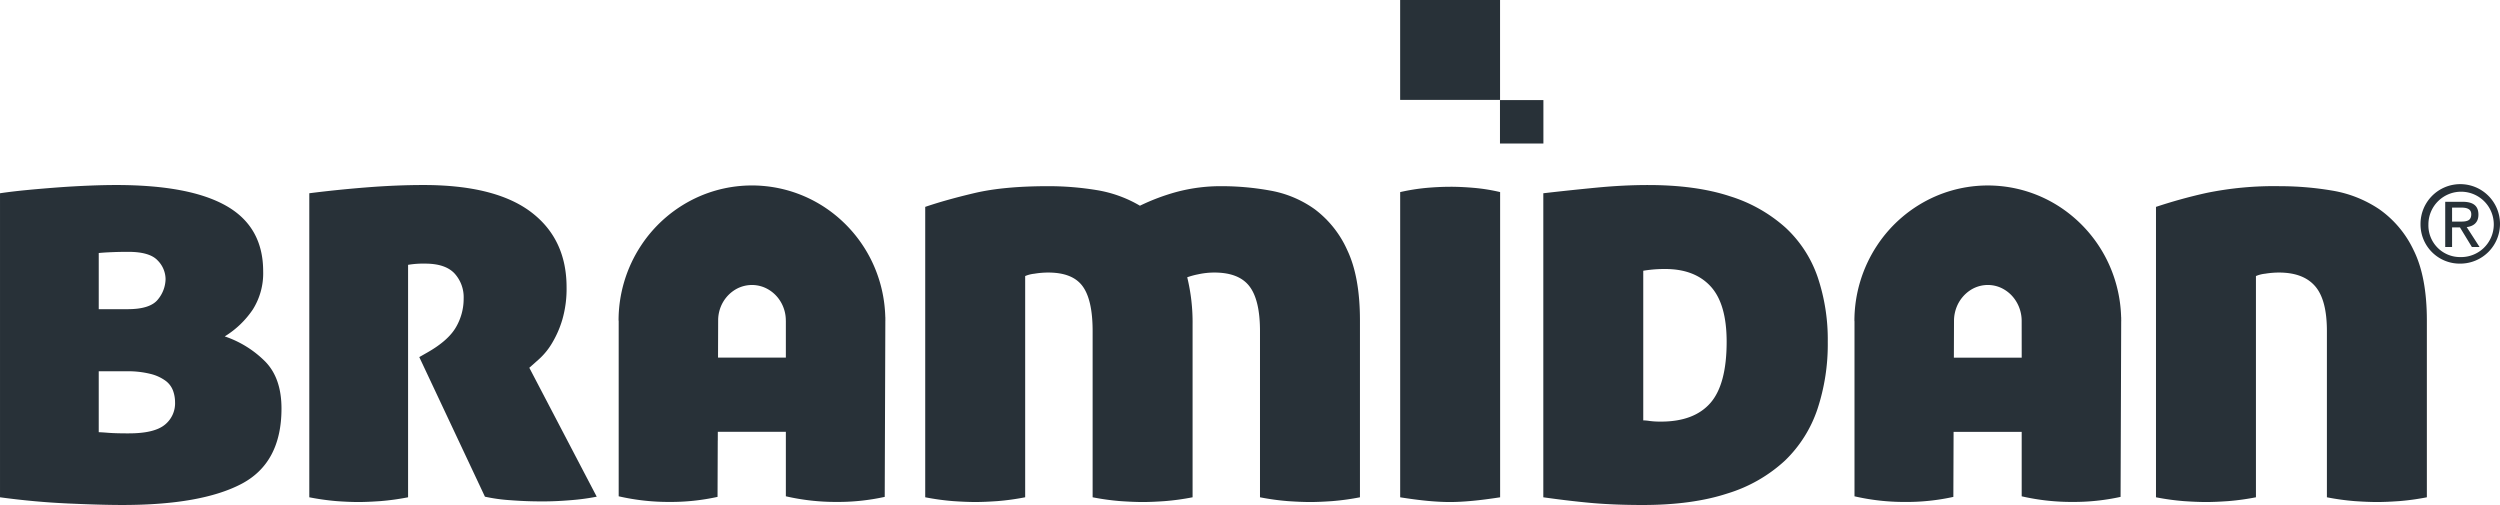
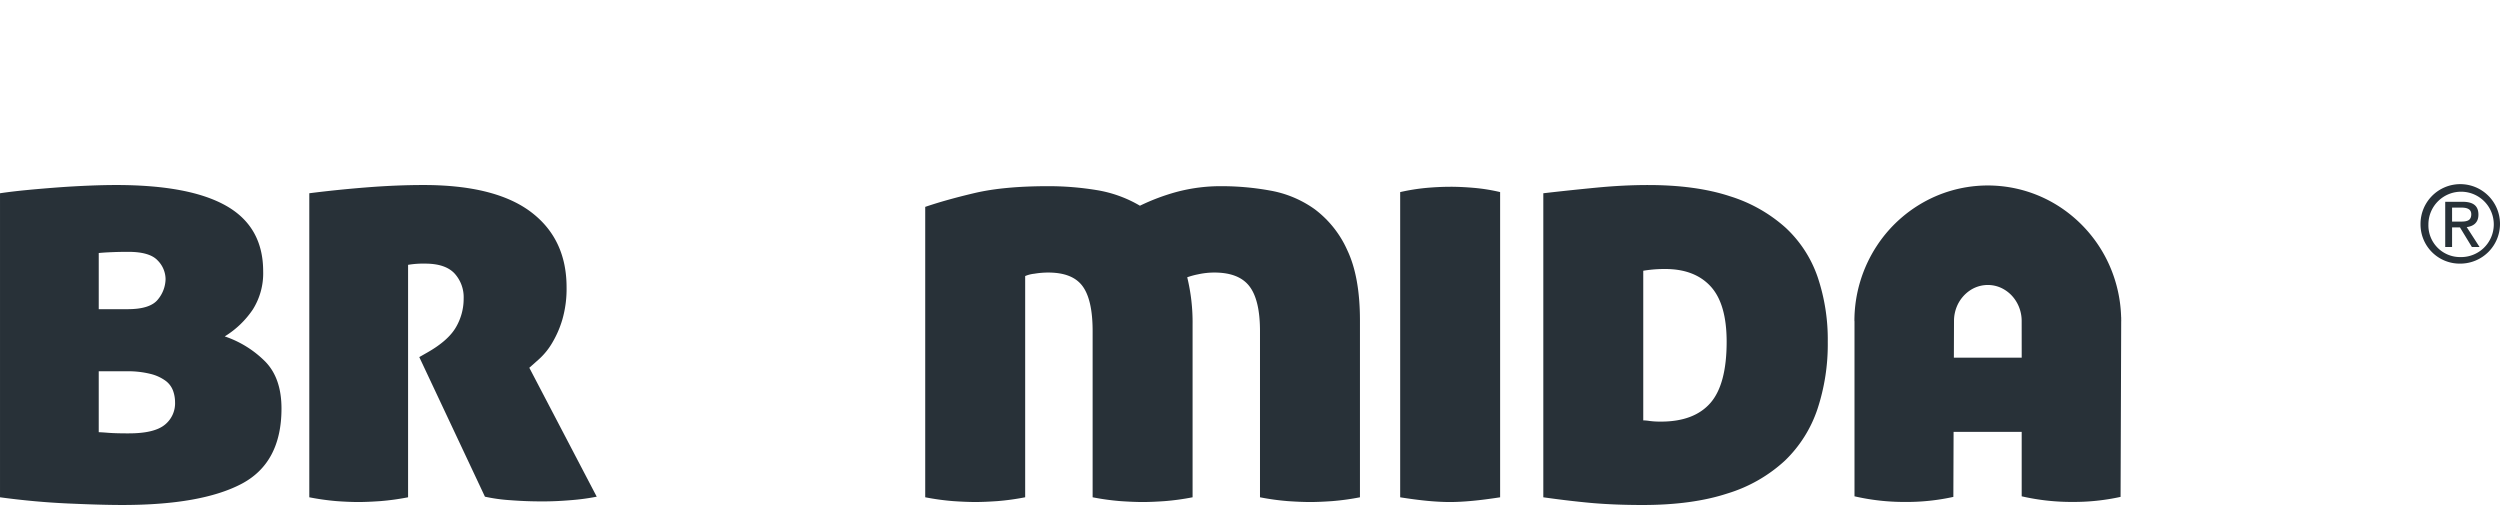
<svg xmlns="http://www.w3.org/2000/svg" id="abd8a4e6-0603-4ed1-909c-de1af9e8ef1d" data-name="Layer 1" viewBox="0 0 781.896 157.937">
  <defs>
    <style>.e4be2a52-9bad-4f4c-a2f4-30041a7c8744{fill:#283138;}</style>
  </defs>
  <path class="e4be2a52-9bad-4f4c-a2f4-30041a7c8744" d="M790.357,287.669a12.429,12.429,0,1,1,12.46,12.3A12.249,12.249,0,0,1,790.357,287.669Zm12.46,10.251a10.222,10.222,0,1,0-9.993-10.251A9.9,9.9,0,0,0,802.817,297.92Zm-2.594-3.146H798.08V280.628h5.386c3.343,0,5,1.232,5,4.023,0,2.531-1.589,3.634-3.666,3.893l4.023,6.23h-2.4l-3.733-6.132h-2.464Zm2.563-7.949c1.816,0,3.439-.129,3.439-2.3,0-1.753-1.591-2.077-3.082-2.077h-2.92v4.38Z" transform="translate(-33.317 -217.519)" />
  <path class="e4be2a52-9bad-4f4c-a2f4-30041a7c8744" d="M73.641,353.062c-2.717,0-4.884-.055-6.475-.181s-2.591-.184-2.969-.184V333.64H72.71a29.165,29.165,0,0,1,7.77.844,13.382,13.382,0,0,1,4.618,2.125,6.827,6.827,0,0,1,2.321,3.055,10.524,10.524,0,0,1,.647,3.6,8.59,8.59,0,0,1-3.335,7.206c-2.223,1.73-5.912,2.588-11.09,2.588M64.2,314.217V296.652c1.237-.127,2.743-.211,4.531-.282s3.364-.084,4.714-.084q6.671,0,9.163,2.674a8.406,8.406,0,0,1,2.493,5.827,10.268,10.268,0,0,1-2.395,6.391q-2.4,3.037-9.444,3.039H64.2m5.375-38.832c-2.35,0-5.094.056-8.235.183s-6.389.309-9.709.549c-3.336.253-6.6.521-9.811.83s-6.038.647-8.5,1.014v95.088q10.893,1.478,21.366,1.942,10.426.465,16.916.465,24.6,0,37.186-6.573,12.563-6.565,12.568-23.589,0-9.417-5-14.61a32.5,32.5,0,0,0-12.752-7.952,28.624,28.624,0,0,0,8.783-8.417,21.213,21.213,0,0,0,3.238-11.934q0-13.872-11.471-20.438t-34.582-6.558" transform="translate(-33.317 -217.519)" />
  <path class="e4be2a52-9bad-4f4c-a2f4-30041a7c8744" d="M165.745,275.385q-8.319,0-17.664.732-9.33.739-18.03,1.844v95.088a77.935,77.935,0,0,0,8.515,1.2c2.464.182,4.743.281,6.841.281,1.97,0,4.25-.1,6.84-.281a77.08,77.08,0,0,0,8.7-1.2v-72.7a28.4,28.4,0,0,1,5.363-.379c4.194,0,7.233,1.026,9.148,3.053a11.024,11.024,0,0,1,2.871,7.867,17.6,17.6,0,0,1-2.407,8.967c-1.6,2.772-4.56,5.405-8.88,7.867l-2.59,1.478,20.534,43.659a52.758,52.758,0,0,0,7.952,1.1q4.816.379,9.994.38c2.829,0,5.77-.127,8.782-.38a70.379,70.379,0,0,0,8.234-1.1l-21.084-40.322c.858-.746,1.97-1.732,3.335-2.971a21.449,21.449,0,0,0,3.872-4.9,31.628,31.628,0,0,0,3.152-7.3,34.6,34.6,0,0,0,1.295-9.993q0-15.159-11.19-23.59-11.187-8.4-33.581-8.4" transform="translate(-33.317 -217.519)" />
  <path class="e4be2a52-9bad-4f4c-a2f4-30041a7c8744" d="M415.74,275.751a53.442,53.442,0,0,0-14.609,1.843,66.106,66.106,0,0,0-11.289,4.265,38.948,38.948,0,0,0-13.7-4.912,93.043,93.043,0,0,0-14.974-1.2q-13.872,0-22.943,2.126-9.055,2.13-15.539,4.348v90.824a77.079,77.079,0,0,0,8.7,1.2c2.589.182,4.926.281,7.023.281,1.97,0,4.266-.1,6.855-.281a76.9,76.9,0,0,0,8.684-1.2V303.857a9.835,9.835,0,0,1,2.871-.73,26.587,26.587,0,0,1,4.349-.367c5.053,0,8.627,1.408,10.724,4.251s3.153,7.516,3.153,14.061v51.977a76.426,76.426,0,0,0,8.683,1.2c2.59.182,4.941.281,7.037.281,1.971,0,4.252-.1,6.842-.281a77.064,77.064,0,0,0,8.7-1.2V319.031a59.42,59.42,0,0,0-1.676-14.793,24.388,24.388,0,0,1,3.421-.929,23.711,23.711,0,0,1,5.094-.549c5.052,0,8.7,1.408,10.908,4.251s3.336,7.516,3.336,14.061v51.977a77.033,77.033,0,0,0,8.7,1.2c2.59.182,4.925.281,7.023.281,1.97,0,4.249-.1,6.84-.281a77.034,77.034,0,0,0,8.7-1.2V317.735q0-13.68-3.982-22.013a32.6,32.6,0,0,0-10.162-12.764,34.062,34.062,0,0,0-13.878-5.828,84.6,84.6,0,0,0-14.89-1.379" transform="translate(-33.317 -217.519)" />
  <path class="e4be2a52-9bad-4f4c-a2f4-30041a7c8744" d="M486.956,275.934c-2.478,0-5.024.127-7.684.365a63.192,63.192,0,0,0-8.038,1.3v95.455q4.626.738,8.5,1.112c2.588.239,4.941.366,7.037.366s4.434-.127,7.022-.366,5.49-.62,8.7-1.112V277.594a57.279,57.279,0,0,0-7.966-1.3c-2.7-.238-5.236-.365-7.573-.365" transform="translate(-33.317 -217.519)" />
  <path class="e4be2a52-9bad-4f4c-a2f4-30041a7c8744" d="M552.8,349.375a24.763,24.763,0,0,1-3.6-.2,15.172,15.172,0,0,0-1.942-.183V302.2c.619-.113,1.533-.239,2.772-.366a40.118,40.118,0,0,1,4.068-.183q9.246,0,14.243,5.447,5.005,5.467,5,17.3,0,13.322-5.081,19.156c-3.392,3.87-8.543,5.826-15.454,5.826m-4.067-73.99c-5.053,0-10.485.267-16.271.83s-11.287,1.141-16.467,1.746v95.088c5.18.732,10.134,1.324,14.892,1.76,4.741.421,10.146.647,16.184.647q15.54,0,26.544-3.617a46.4,46.4,0,0,0,17.947-10.261,40,40,0,0,0,10.162-16.088,64.5,64.5,0,0,0,3.236-21.1,61.146,61.146,0,0,0-3.139-20.155,37.783,37.783,0,0,0-9.991-15.454,46.808,46.808,0,0,0-17.481-9.894q-10.641-3.505-25.616-3.5" transform="translate(-33.317 -217.519)" />
-   <path class="e4be2a52-9bad-4f4c-a2f4-30041a7c8744" d="M746.451,275.751a105.079,105.079,0,0,0-23.11,2.126,159.223,159.223,0,0,0-15.722,4.348v90.824a76.426,76.426,0,0,0,8.685,1.2c2.59.182,4.926.281,7.037.281,1.969,0,4.25-.1,6.84-.281a77.126,77.126,0,0,0,8.7-1.2V303.857a9.681,9.681,0,0,1,2.855-.73,26.872,26.872,0,0,1,4.35-.367c5.054,0,8.812,1.408,11.289,4.251s3.7,7.516,3.7,14.061v51.977a76.441,76.441,0,0,0,8.686,1.2c2.6.182,4.939.281,7.037.281,1.97,0,4.251-.1,6.841-.281a77.065,77.065,0,0,0,8.7-1.2V317.735q0-13.68-4.166-22.013a32.6,32.6,0,0,0-10.724-12.764,37.224,37.224,0,0,0-14.709-5.828,97.832,97.832,0,0,0-16.285-1.379" transform="translate(-33.317 -217.519)" />
  <path class="e4be2a52-9bad-4f4c-a2f4-30041a7c8744" d="M696.752,317.955c0-.2-.012-.4-.015-.6l0-.614h-.017a42.985,42.985,0,0,0-3.2-15.166,42.385,42.385,0,0,0-15-18.682,41.173,41.173,0,0,0-39.881-3.966,41.98,41.98,0,0,0-18.312,15.458,42.836,42.836,0,0,0-7.027,23.575h.026v54.783a69.415,69.415,0,0,0,15.776,1.764,67.771,67.771,0,0,0,15.145-1.58l.064-18.254h0l.007-2.086h21.3v20.156A69.409,69.409,0,0,0,681.4,374.5a67.813,67.813,0,0,0,15.147-1.58l.192-54.967Zm-31.132,8.606v2.832l-21.214,0,.008-2.344h0l.034-9.305a11.822,11.822,0,0,1,.872-4.324,11.268,11.268,0,0,1,3.955-4.958,10.033,10.033,0,0,1,9.731-.989,10.864,10.864,0,0,1,4.7,4.011,11.674,11.674,0,0,1,1.905,6.467h0Z" transform="translate(-33.317 -217.519)" />
-   <path class="e4be2a52-9bad-4f4c-a2f4-30041a7c8744" d="M310.226,317.813c0-.1-.007-.2-.008-.306l0-.771H310.2a42.682,42.682,0,0,0-3.215-15.279,42.256,42.256,0,0,0-15.015-18.615,41.292,41.292,0,0,0-39.823-3.943,41.95,41.95,0,0,0-18.317,15.387,42.582,42.582,0,0,0-7.05,23.527h.036v54.925A69.4,69.4,0,0,0,242.59,374.5a67.771,67.771,0,0,0,15.145-1.58l.063-17.668h.014l.008-2.688H279.1v20.172a69.407,69.407,0,0,0,15.775,1.764,67.776,67.776,0,0,0,15.146-1.58l.194-55.109ZM279.1,326.791v2.573l-21.212,0,.007-2.344h0l.034-9.6a11.521,11.521,0,0,1,.852-4.057,11.151,11.151,0,0,1,3.937-4.9,10.14,10.14,0,0,1,9.787-.984,10.821,10.821,0,0,1,4.7,3.977,11.43,11.43,0,0,1,1.885,6.357h.01Z" transform="translate(-33.317 -217.519)" />
-   <rect class="e4be2a52-9bad-4f4c-a2f4-30041a7c8744" x="437.909" width="31.244" height="31.242" />
-   <rect class="e4be2a52-9bad-4f4c-a2f4-30041a7c8744" x="469.13" y="31.303" width="13.582" height="13.583" />
</svg>